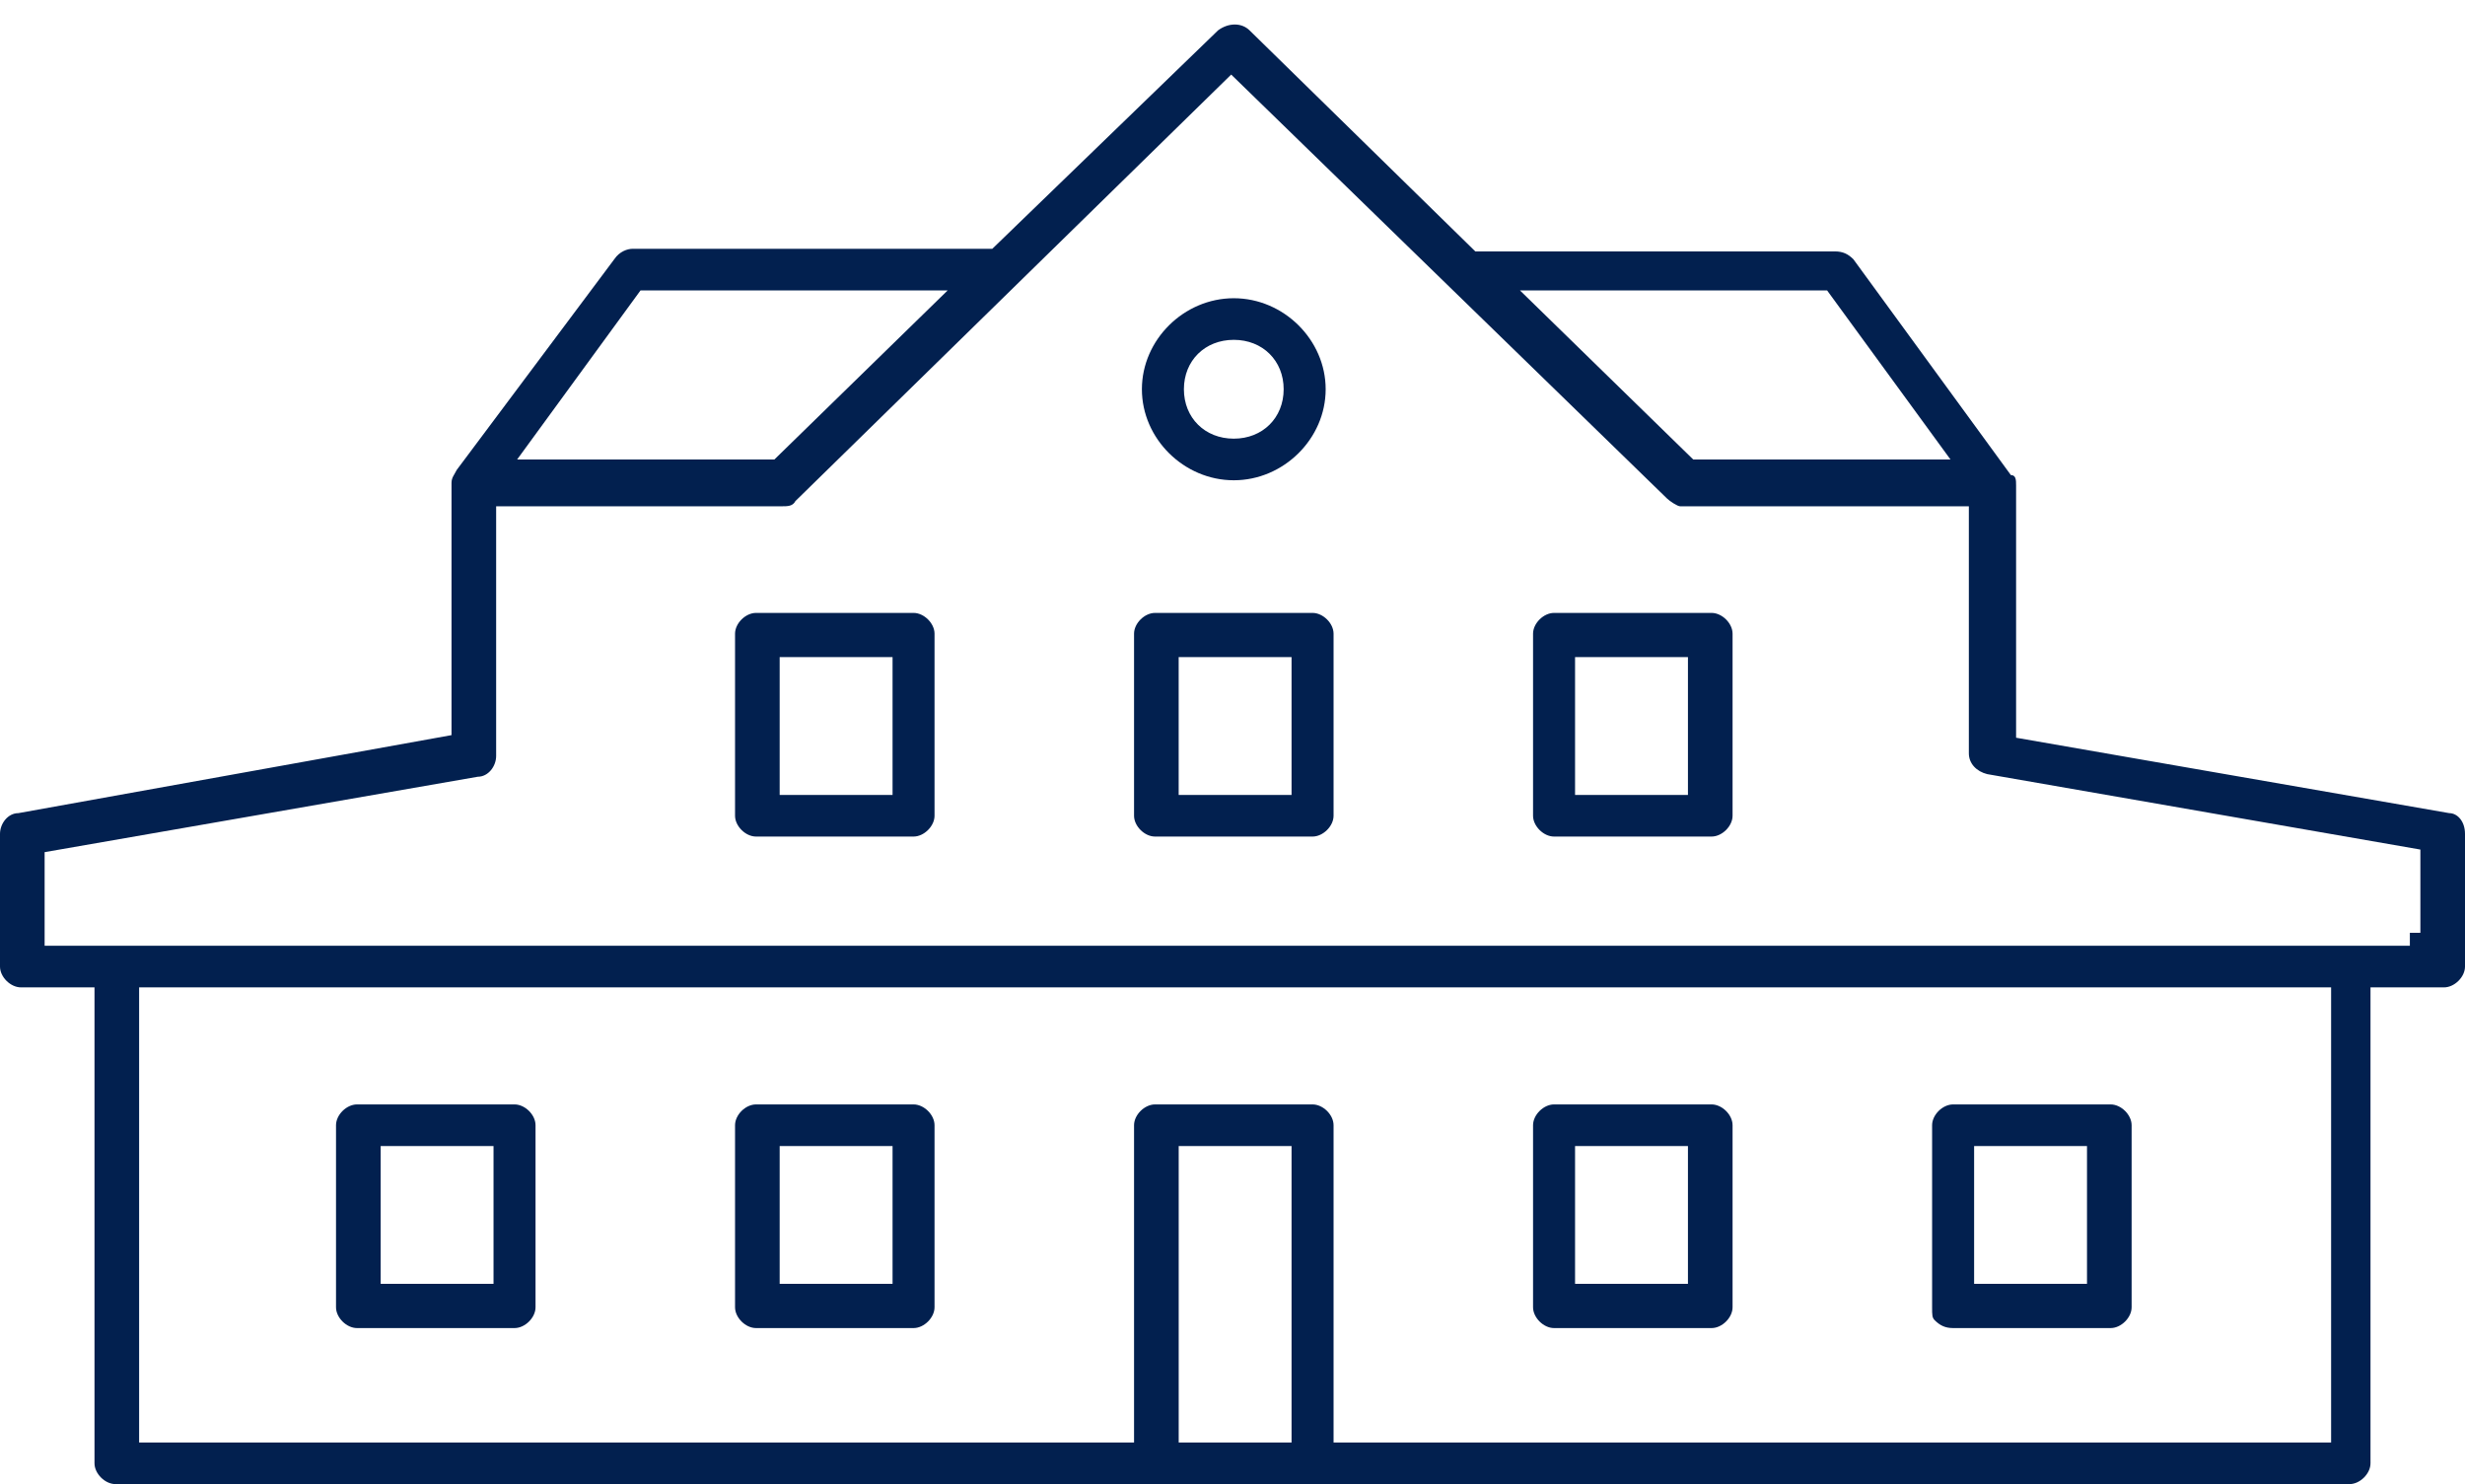
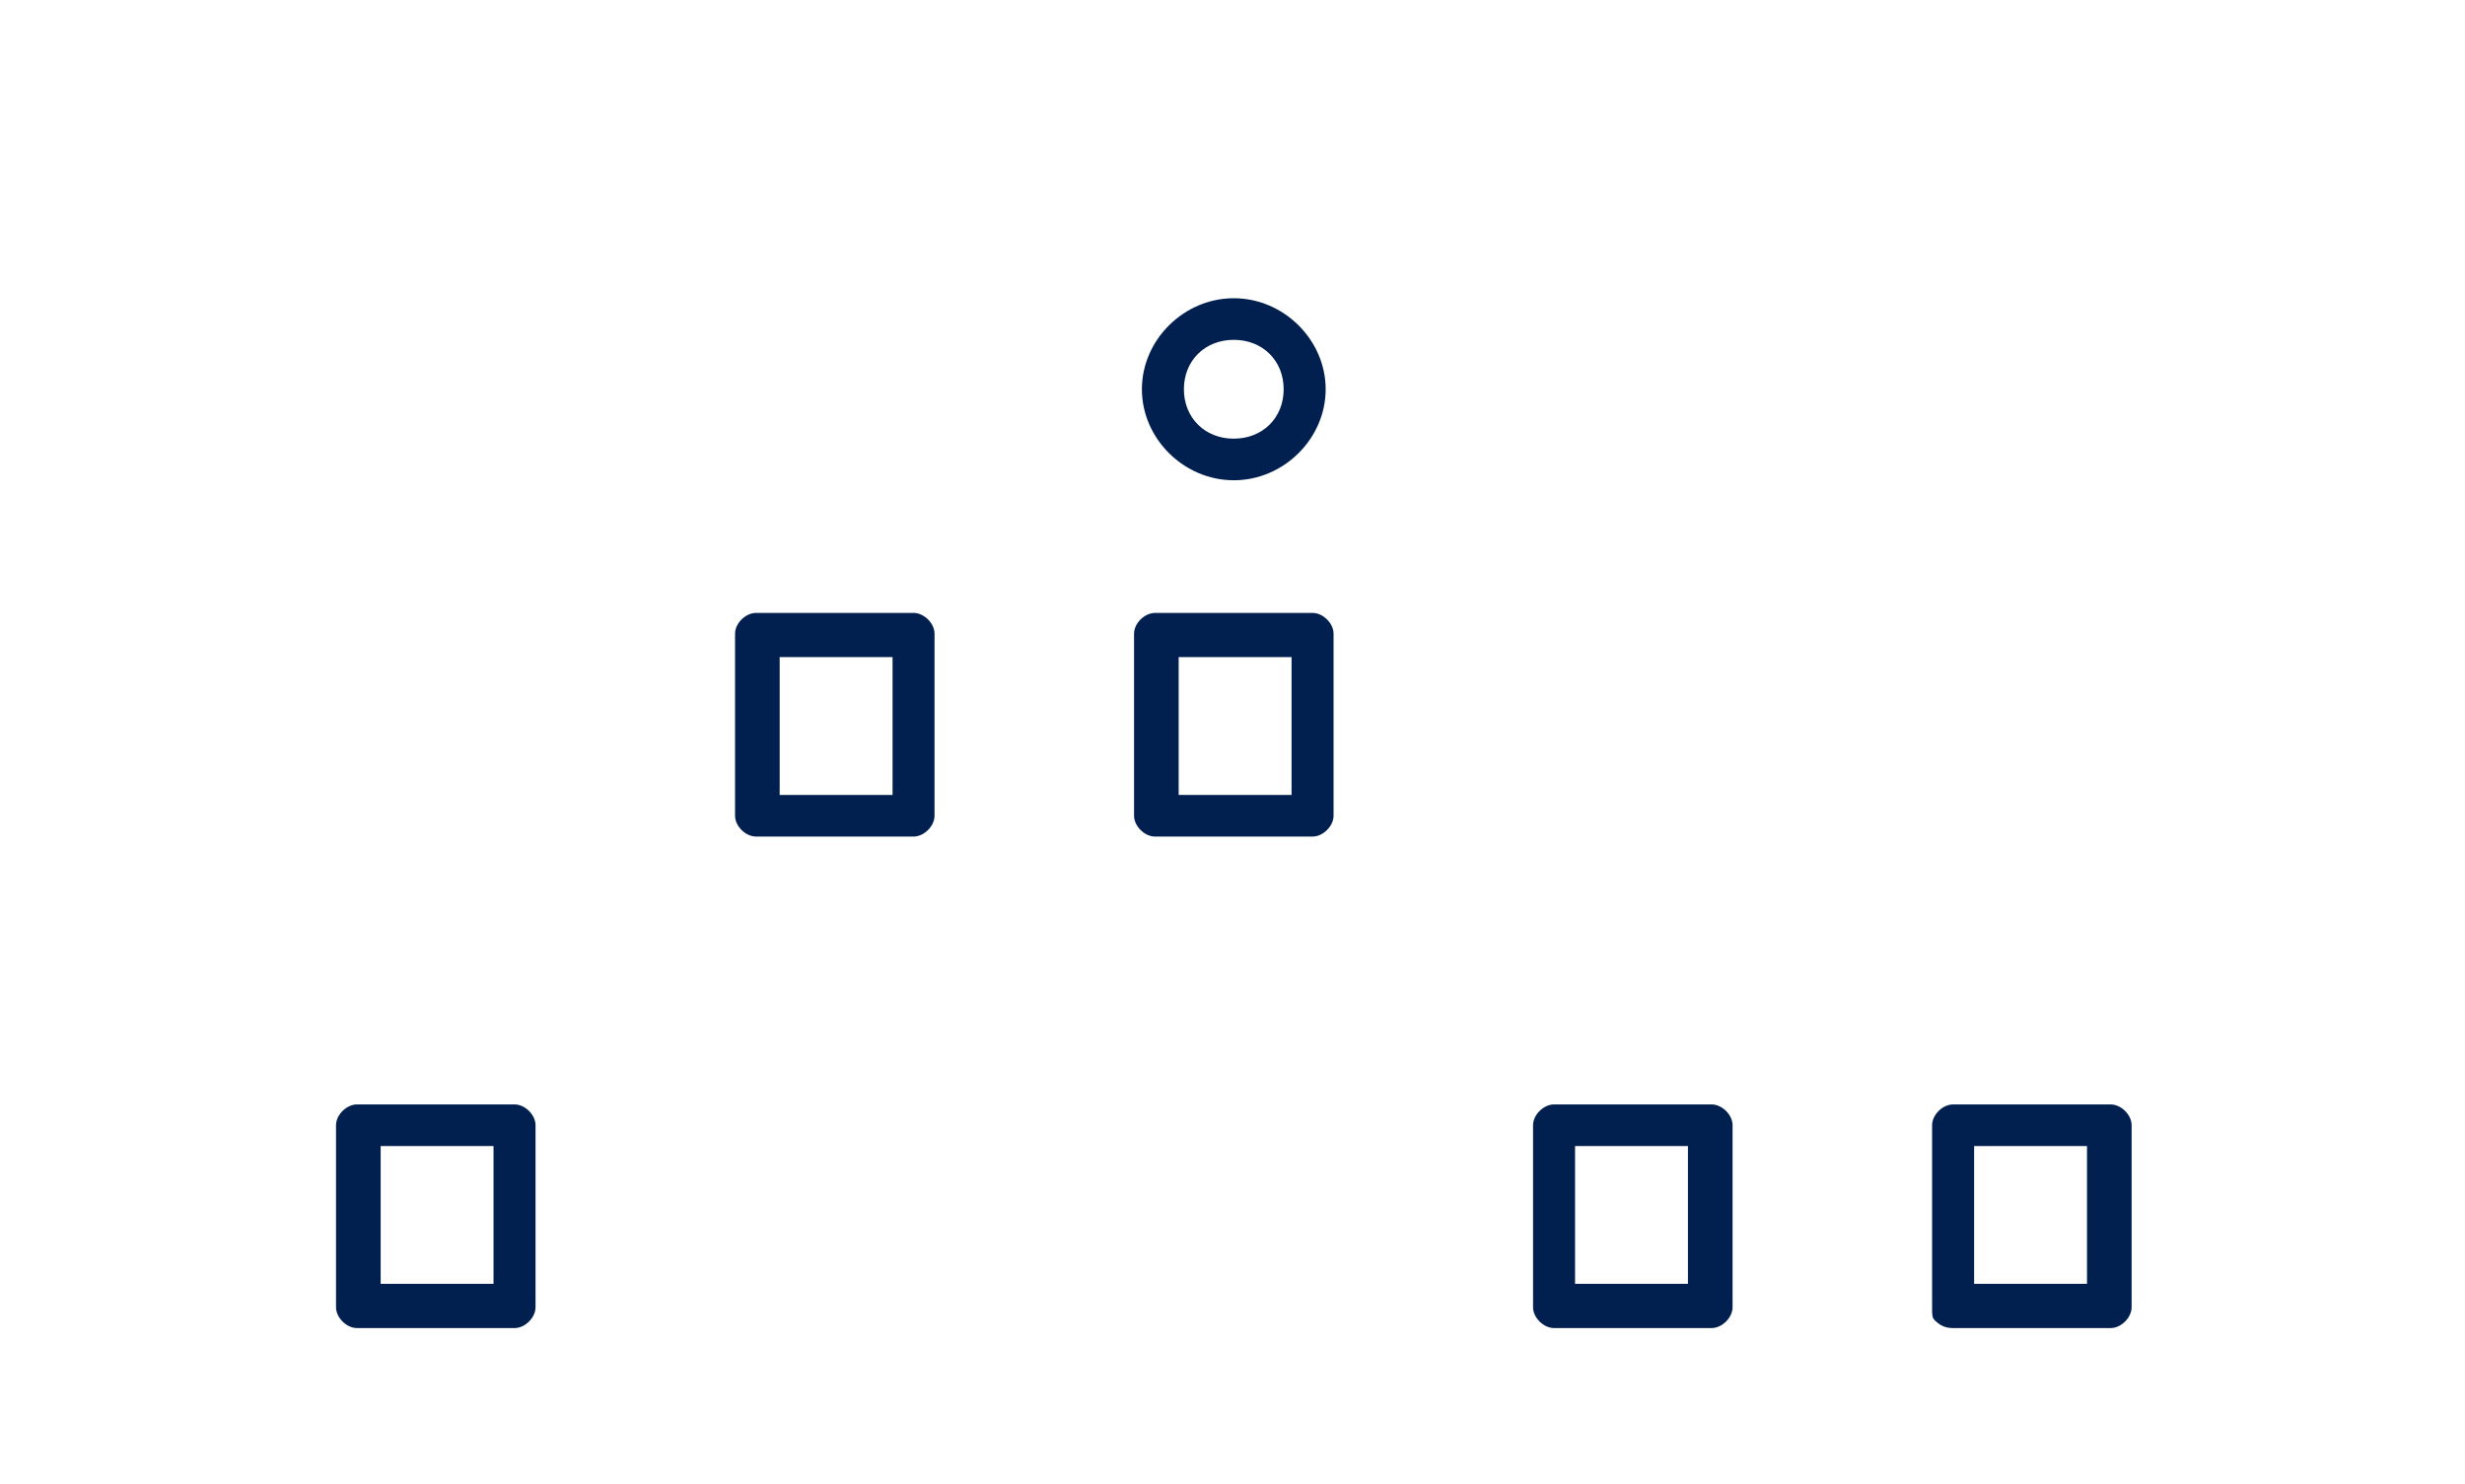
<svg xmlns="http://www.w3.org/2000/svg" width="98" height="59" viewBox="0 0 98 59" fill="none">
-   <path d="M97.374 32.326L80.153 29.328V19.299C80.153 19.093 80.153 18.886 79.945 18.886L73.683 10.305C73.474 10.098 73.265 9.995 72.952 9.995H58.654L49.678 1.207C49.365 0.897 48.843 0.897 48.426 1.207L39.45 9.891H25.152C24.944 9.891 24.631 9.995 24.422 10.305L18.16 18.679C18.055 18.886 17.951 18.989 17.951 19.196V29.225L0.731 32.326C0.313 32.326 0 32.74 0 33.153V38.426C0 38.84 0.417 39.253 0.835 39.253H3.757V58.173C3.757 58.586 4.175 59 4.592 59H93.408C93.825 59 94.243 58.586 94.243 58.173V39.253H97.165C97.582 39.253 98 38.84 98 38.426V33.153C98 32.636 97.687 32.326 97.374 32.326ZM72.639 11.545L77.544 18.266H67.316L60.428 11.545H72.639ZM25.465 11.545H37.676L30.788 18.266H20.56L25.465 11.545ZM51.348 57.346H46.861V45.56H51.348V57.346ZM92.677 57.346H53.018V44.733C53.018 44.319 52.601 43.906 52.183 43.906H45.921C45.504 43.906 45.086 44.319 45.086 44.733V57.346H5.531V39.253H92.677V57.346ZM96.226 37.082H95.808V37.599H1.774V33.877L18.995 30.879C19.412 30.879 19.725 30.465 19.725 30.052V20.127H31.101C31.31 20.127 31.519 20.127 31.623 19.92L48.948 2.964L66.273 19.816C66.377 19.92 66.69 20.127 66.794 20.127H78.275V29.948C78.275 30.362 78.588 30.672 79.005 30.775L96.226 33.774V37.082Z" fill="#02204F" />
  <path d="M49.051 11.856C47.068 11.856 45.398 13.51 45.398 15.474C45.398 17.439 47.068 19.093 49.051 19.093C51.034 19.093 52.704 17.439 52.704 15.474C52.704 13.51 51.034 11.856 49.051 11.856ZM49.051 17.439C47.903 17.439 47.068 16.611 47.068 15.474C47.068 14.337 47.903 13.51 49.051 13.51C50.199 13.51 51.034 14.337 51.034 15.474C51.034 16.611 50.199 17.439 49.051 17.439Z" fill="#02204F" />
-   <path d="M36.32 43.906H30.058C29.64 43.906 29.223 44.319 29.223 44.733V51.97C29.223 52.383 29.64 52.797 30.058 52.797H36.32C36.737 52.797 37.154 52.383 37.154 51.97V44.733C37.154 44.319 36.737 43.906 36.32 43.906ZM35.485 51.039H30.997V45.56H35.485V51.039Z" fill="#02204F" />
  <path d="M68.046 52.797C68.464 52.797 68.881 52.383 68.881 51.97V44.733C68.881 44.319 68.464 43.906 68.046 43.906H61.784C61.367 43.906 60.949 44.319 60.949 44.733V51.97C60.949 52.383 61.367 52.797 61.784 52.797H68.046ZM62.619 45.56H67.107V51.039H62.619V45.56Z" fill="#02204F" />
  <path d="M20.456 52.797C20.874 52.797 21.291 52.383 21.291 51.97V44.733C21.291 44.319 20.874 43.906 20.456 43.906H14.194C13.777 43.906 13.359 44.319 13.359 44.733V51.97C13.359 52.383 13.777 52.797 14.194 52.797H20.456ZM15.134 45.56H19.621V51.039H15.134V45.56Z" fill="#02204F" />
  <path d="M83.911 52.797C84.329 52.797 84.746 52.383 84.746 51.97V44.733C84.746 44.319 84.329 43.906 83.911 43.906H77.649C77.232 43.906 76.814 44.319 76.814 44.733V51.97C76.814 52.28 76.814 52.383 76.919 52.487C77.128 52.693 77.336 52.797 77.649 52.797H83.911ZM78.484 45.56H82.972V51.039H78.484V45.56Z" fill="#02204F" />
  <path d="M52.183 24.366H45.921C45.503 24.366 45.086 24.779 45.086 25.193V32.43C45.086 32.843 45.503 33.257 45.921 33.257H52.183C52.6 33.257 53.018 32.843 53.018 32.43V25.193C53.018 24.779 52.6 24.366 52.183 24.366ZM51.348 31.603H46.86V26.123H51.348V31.603Z" fill="#02204F" />
  <path d="M36.32 24.366H30.058C29.64 24.366 29.223 24.779 29.223 25.193V32.43C29.223 32.843 29.64 33.257 30.058 33.257H36.32C36.737 33.257 37.154 32.843 37.154 32.43V25.193C37.154 24.779 36.737 24.366 36.32 24.366ZM35.485 31.603H30.997V26.123H35.485V31.603Z" fill="#02204F" />
-   <path d="M68.046 33.257C68.464 33.257 68.881 32.843 68.881 32.43V25.193C68.881 24.779 68.464 24.366 68.046 24.366H61.784C61.367 24.366 60.949 24.779 60.949 25.193V32.43C60.949 32.843 61.367 33.257 61.784 33.257H68.046ZM62.619 26.123H67.107V31.603H62.619V26.123Z" fill="#02204F" />
</svg>